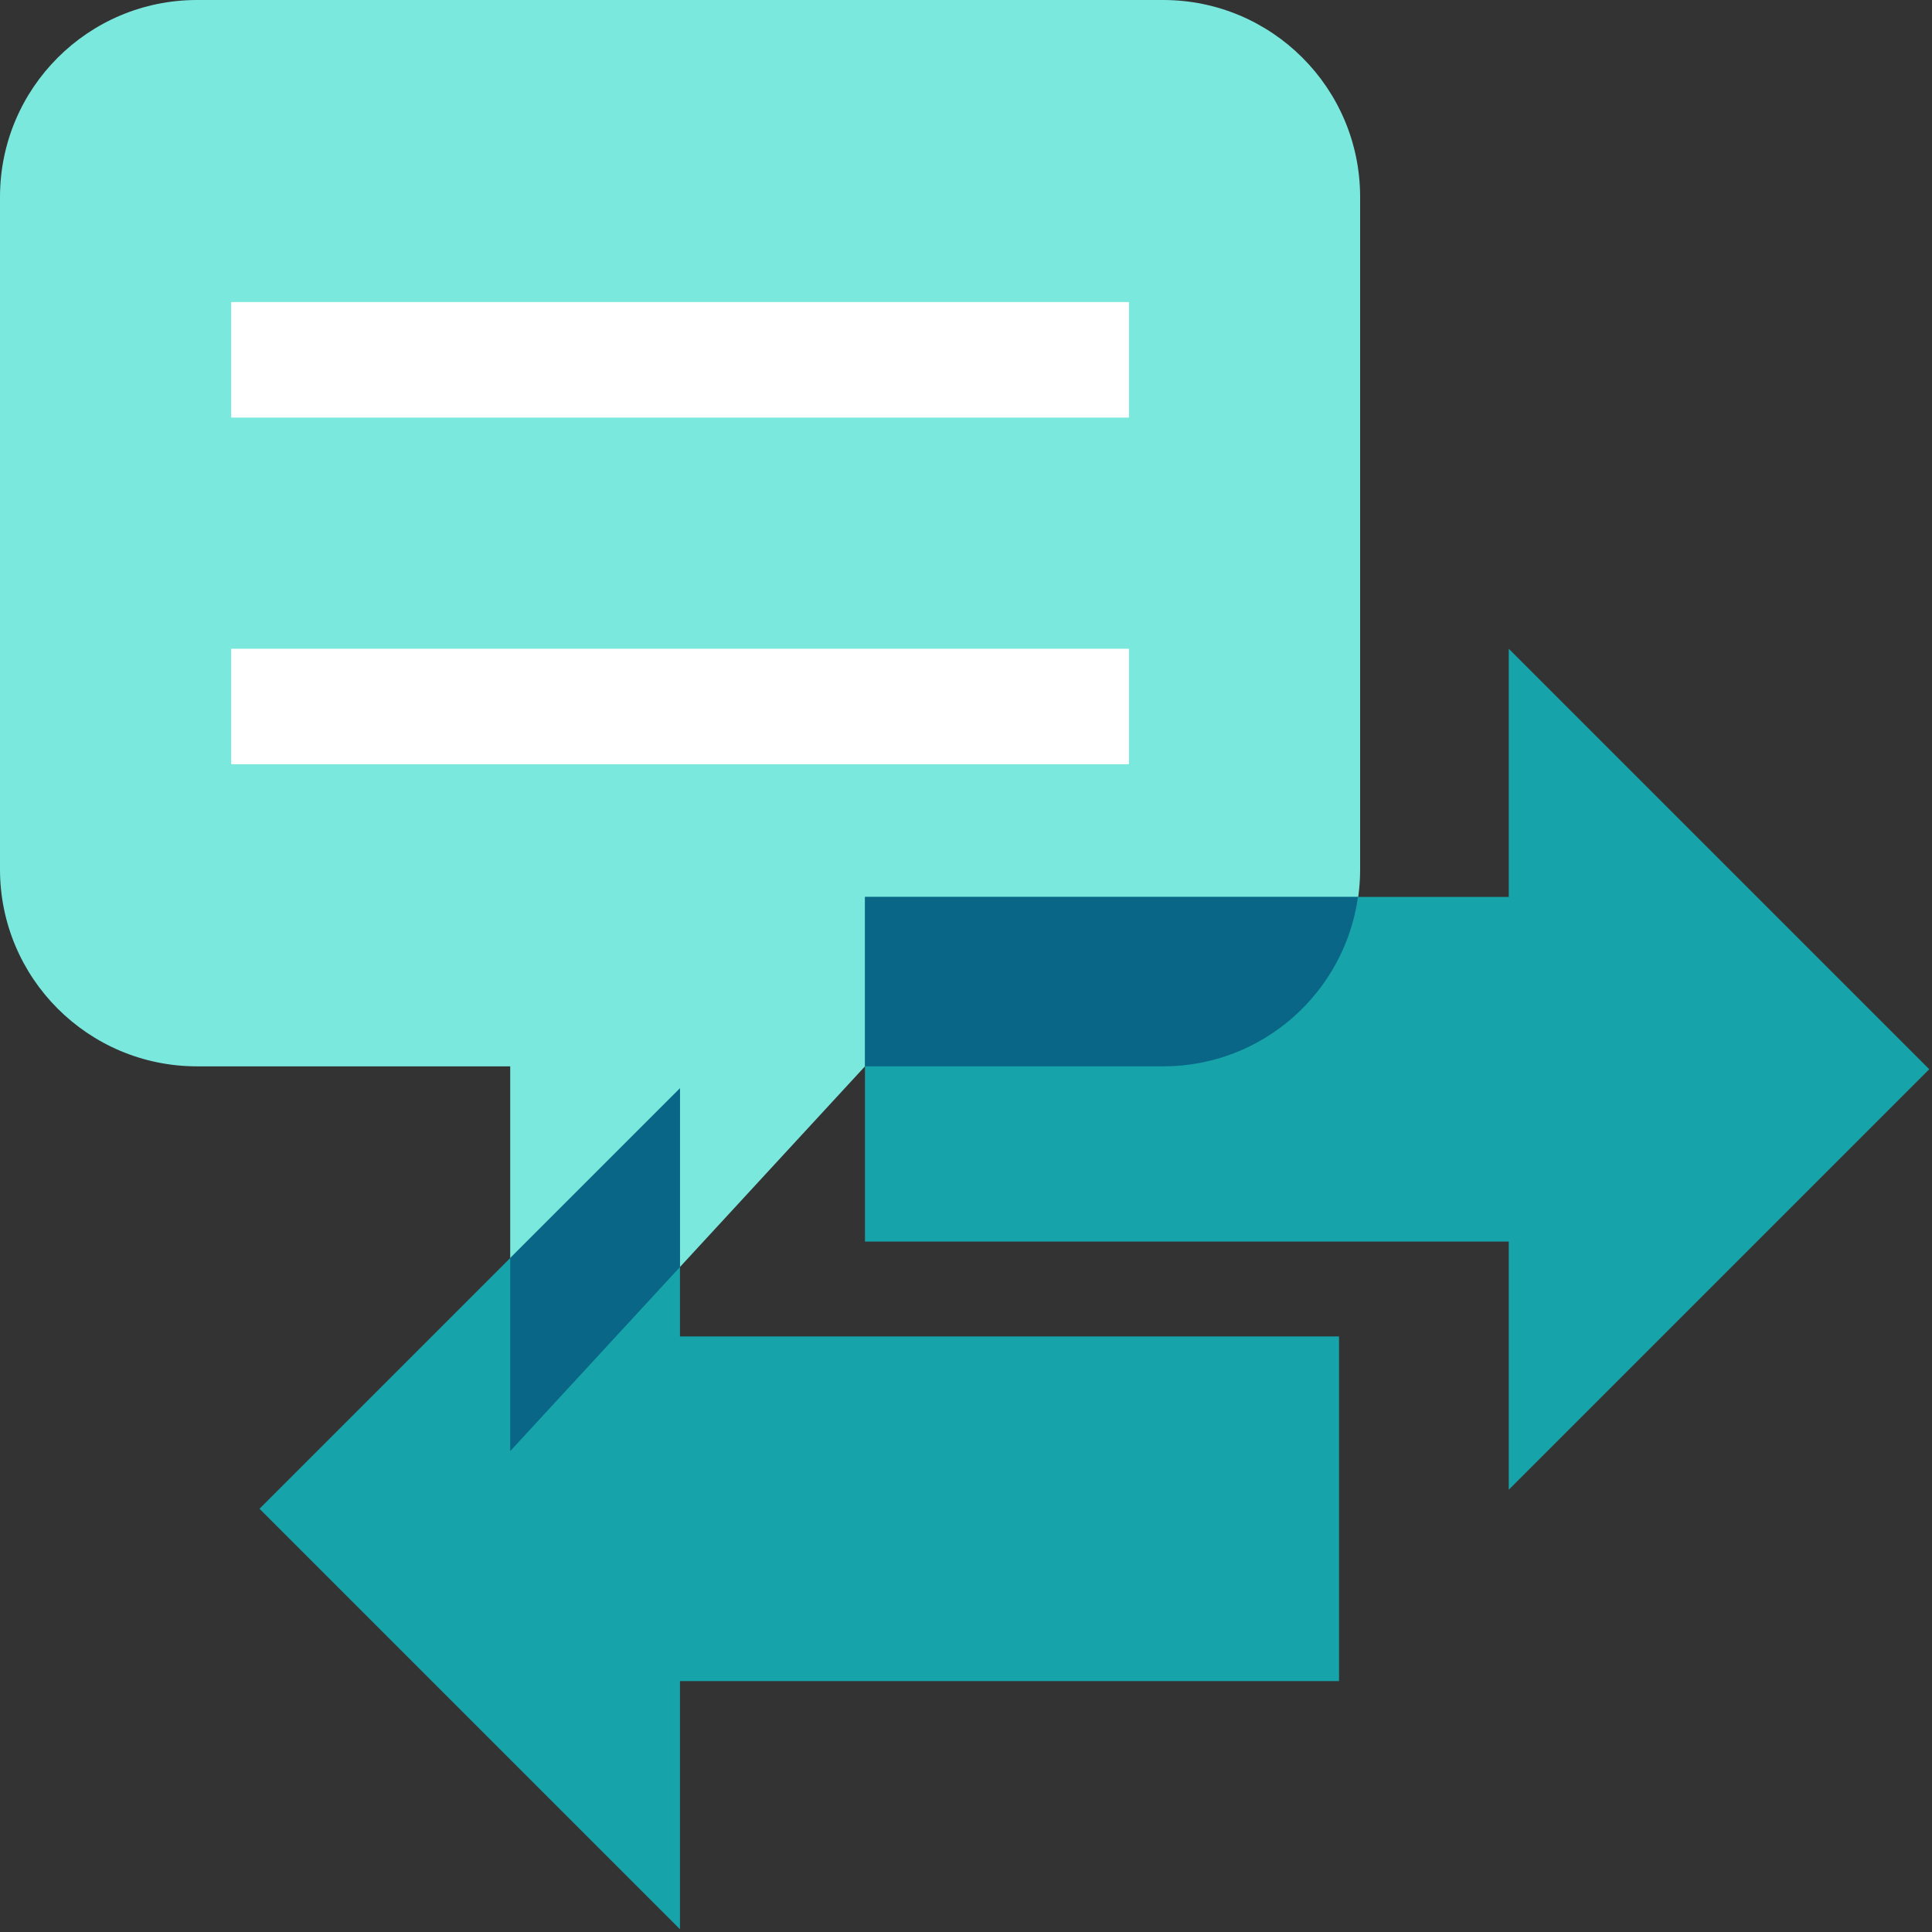
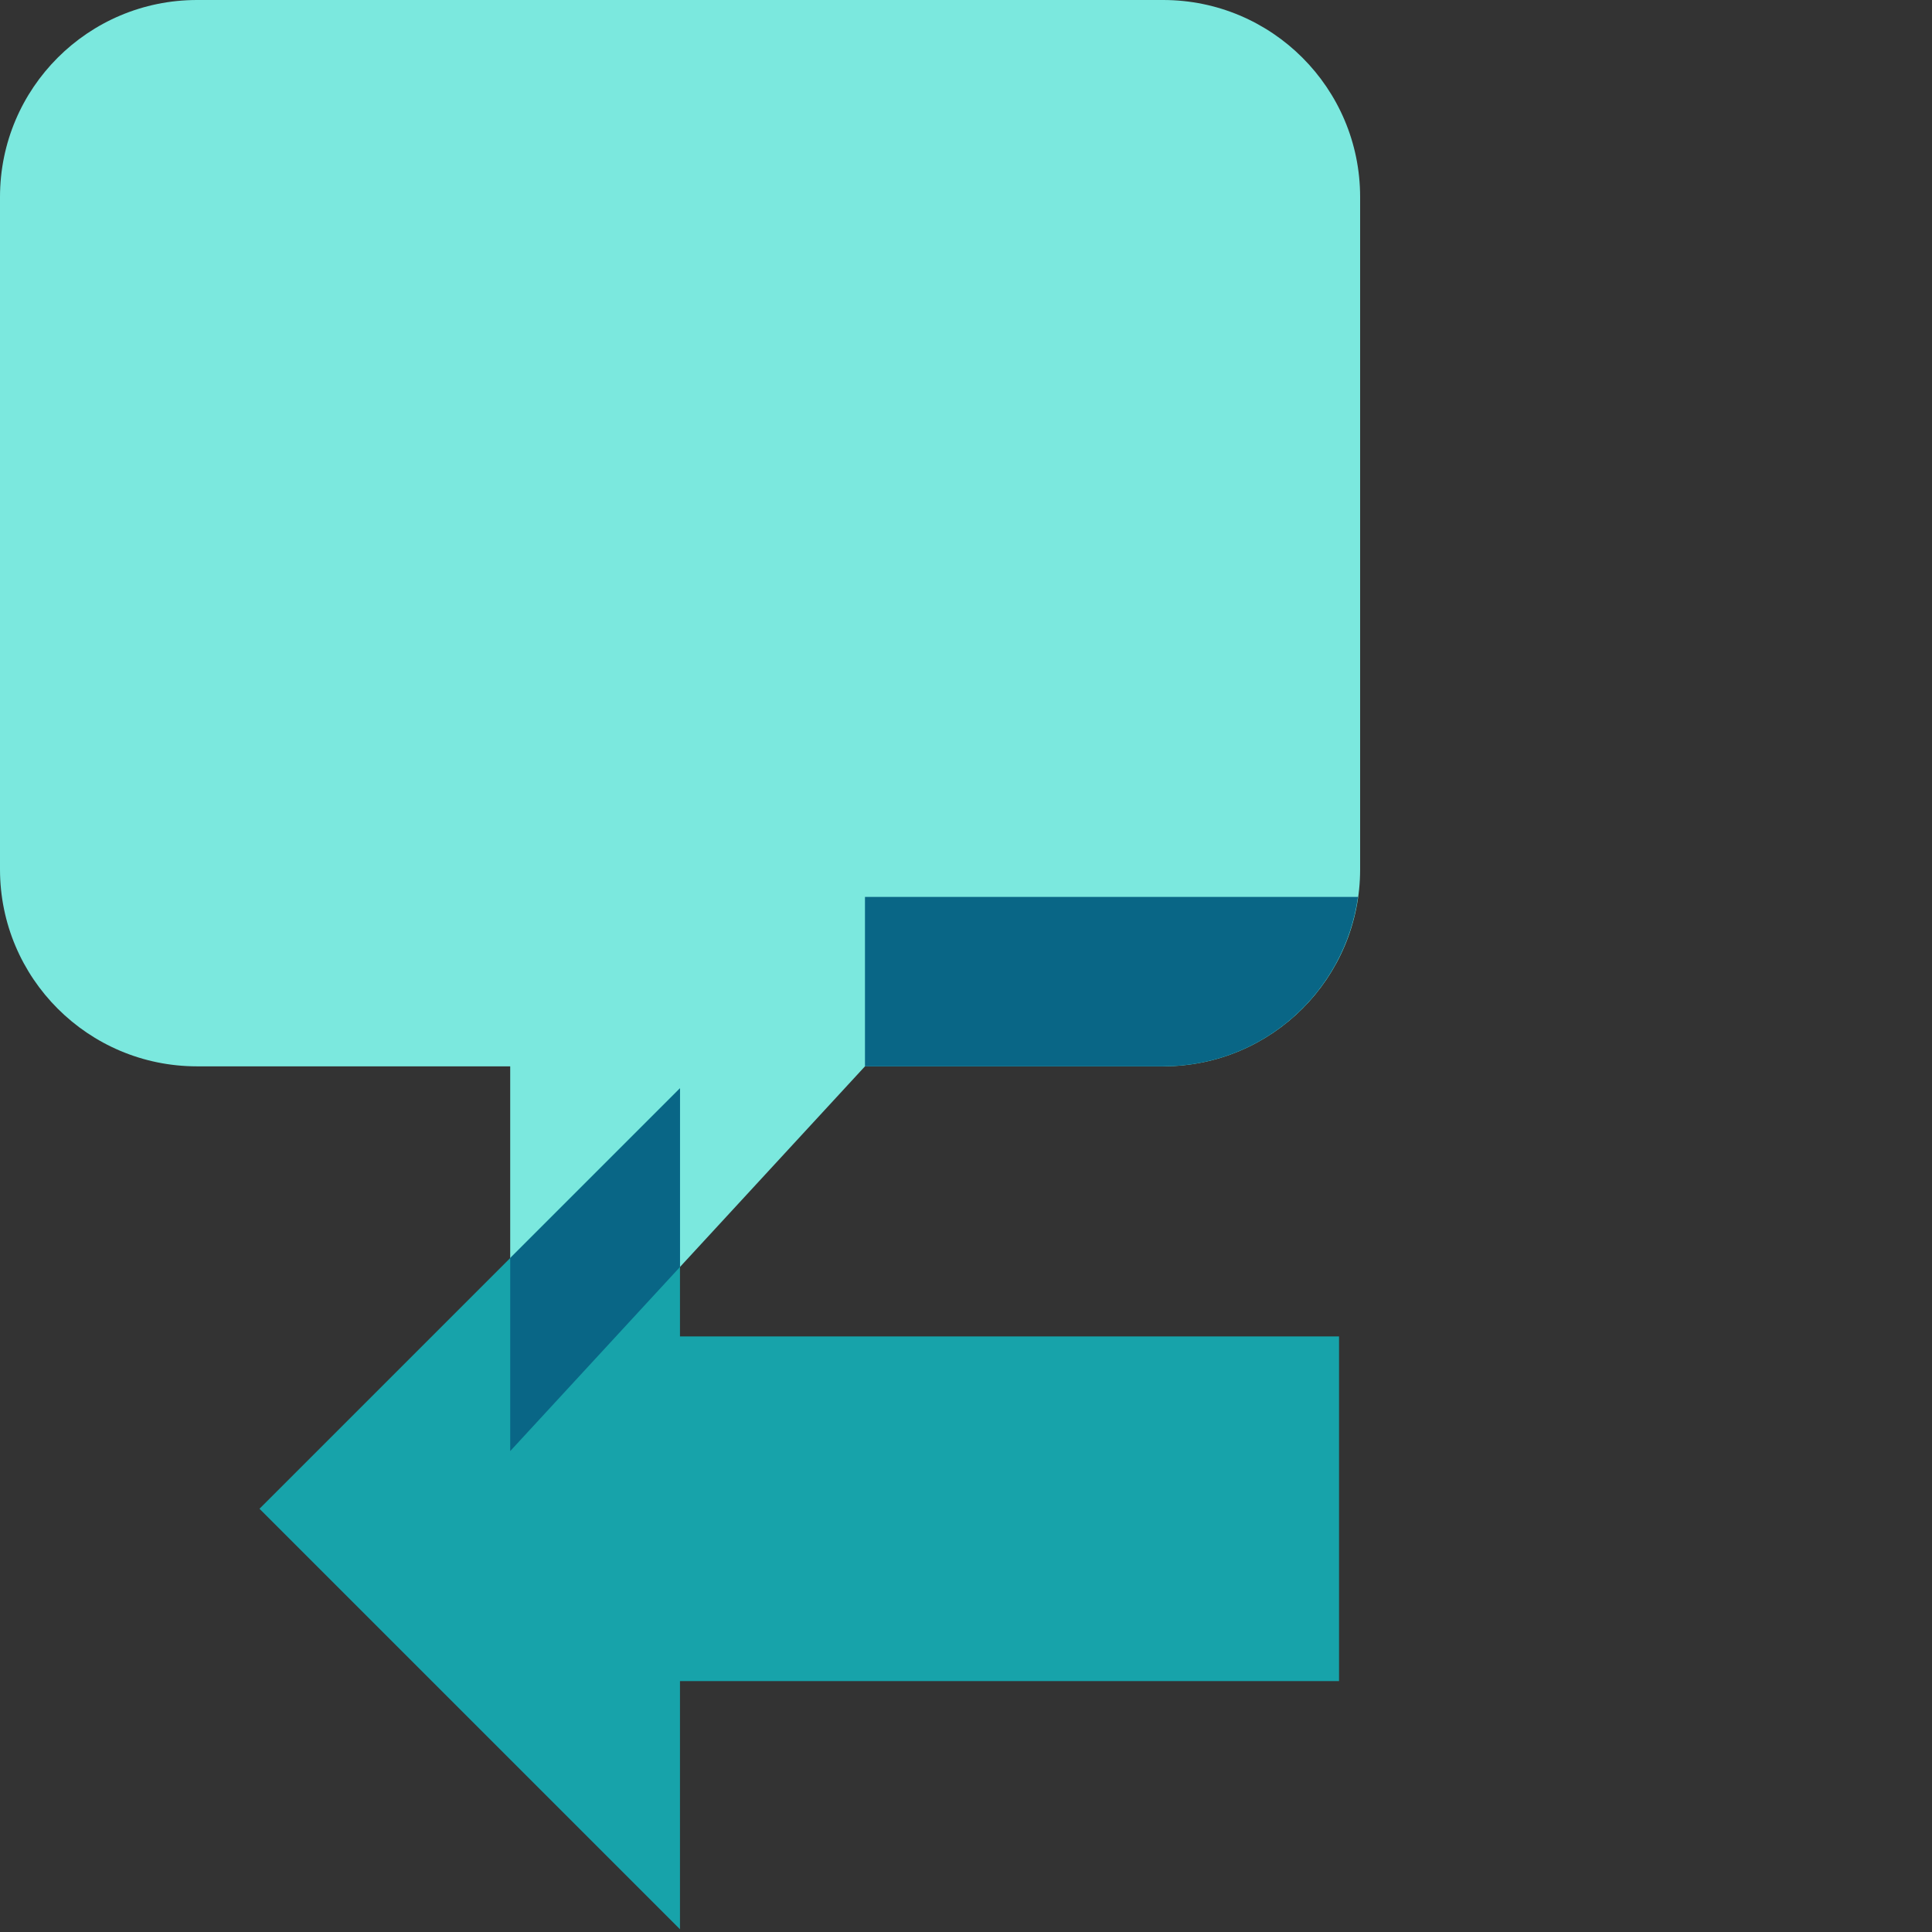
<svg xmlns="http://www.w3.org/2000/svg" width="48px" height="48px" viewBox="0 0 48 48" version="1.1">
  <rect x="0" y="0" width="48" height="48" fill="#333333" stroke="none" />
  <title>text-bubble-arrows-seaglass</title>
  <g id="text-bubble-arrows-seaglass" stroke="none" stroke-width="1" fill="none" fill-rule="evenodd">
    <g id="Group" transform="translate(-0, 0)">
      <path d="M28.898,-3.90798505e-14 L4.895,-3.90798505e-14 C2.191,-3.90798505e-14 9.9475983e-14,2.191 9.9475983e-14,4.894 L9.9475983e-14,21.599 C9.9475983e-14,24.302 2.191,26.493 4.895,26.493 L12.676,26.493 L12.676,36.052 L21.49,26.493 L28.898,26.493 C31.601,26.493 33.792,24.302 33.792,21.599 L33.792,4.894 C33.792,2.191 31.601,-3.90798505e-14 28.898,-3.90798505e-14" id="Fill-1" fill="#7BE8DE" />
-       <polygon id="Fill-4" fill="#FFFFFF" points="5.744 10.375 28.049 10.375 28.049 7.505 5.744 7.505" />
-       <polygon id="Fill-6" fill="#FFFFFF" points="5.744 18.987 28.049 18.987 28.049 16.118 5.744 16.118" />
-       <polygon id="Fill-7" fill="#17A3AA" points="47.932 26.565 37.485 16.118 37.485 22.284 21.49 22.284 21.49 30.847 37.485 30.847 37.485 37.012" />
      <polygon id="Fill-8" fill="#17A3AA" points="33.268 33.203 16.894 33.203 16.894 27.038 6.447 37.485 16.894 47.932 16.894 41.767 33.268 41.767" />
      <path d="M33.739,22.284 L21.49,22.284 L21.49,26.493 L28.898,26.493 C31.368,26.493 33.405,24.662 33.739,22.284" id="Fill-9" fill="#096686" />
      <polygon id="Fill-10" fill="#096686" points="12.676 31.256 12.676 36.052 16.894 31.478 16.894 27.038" />
    </g>
  </g>
</svg>